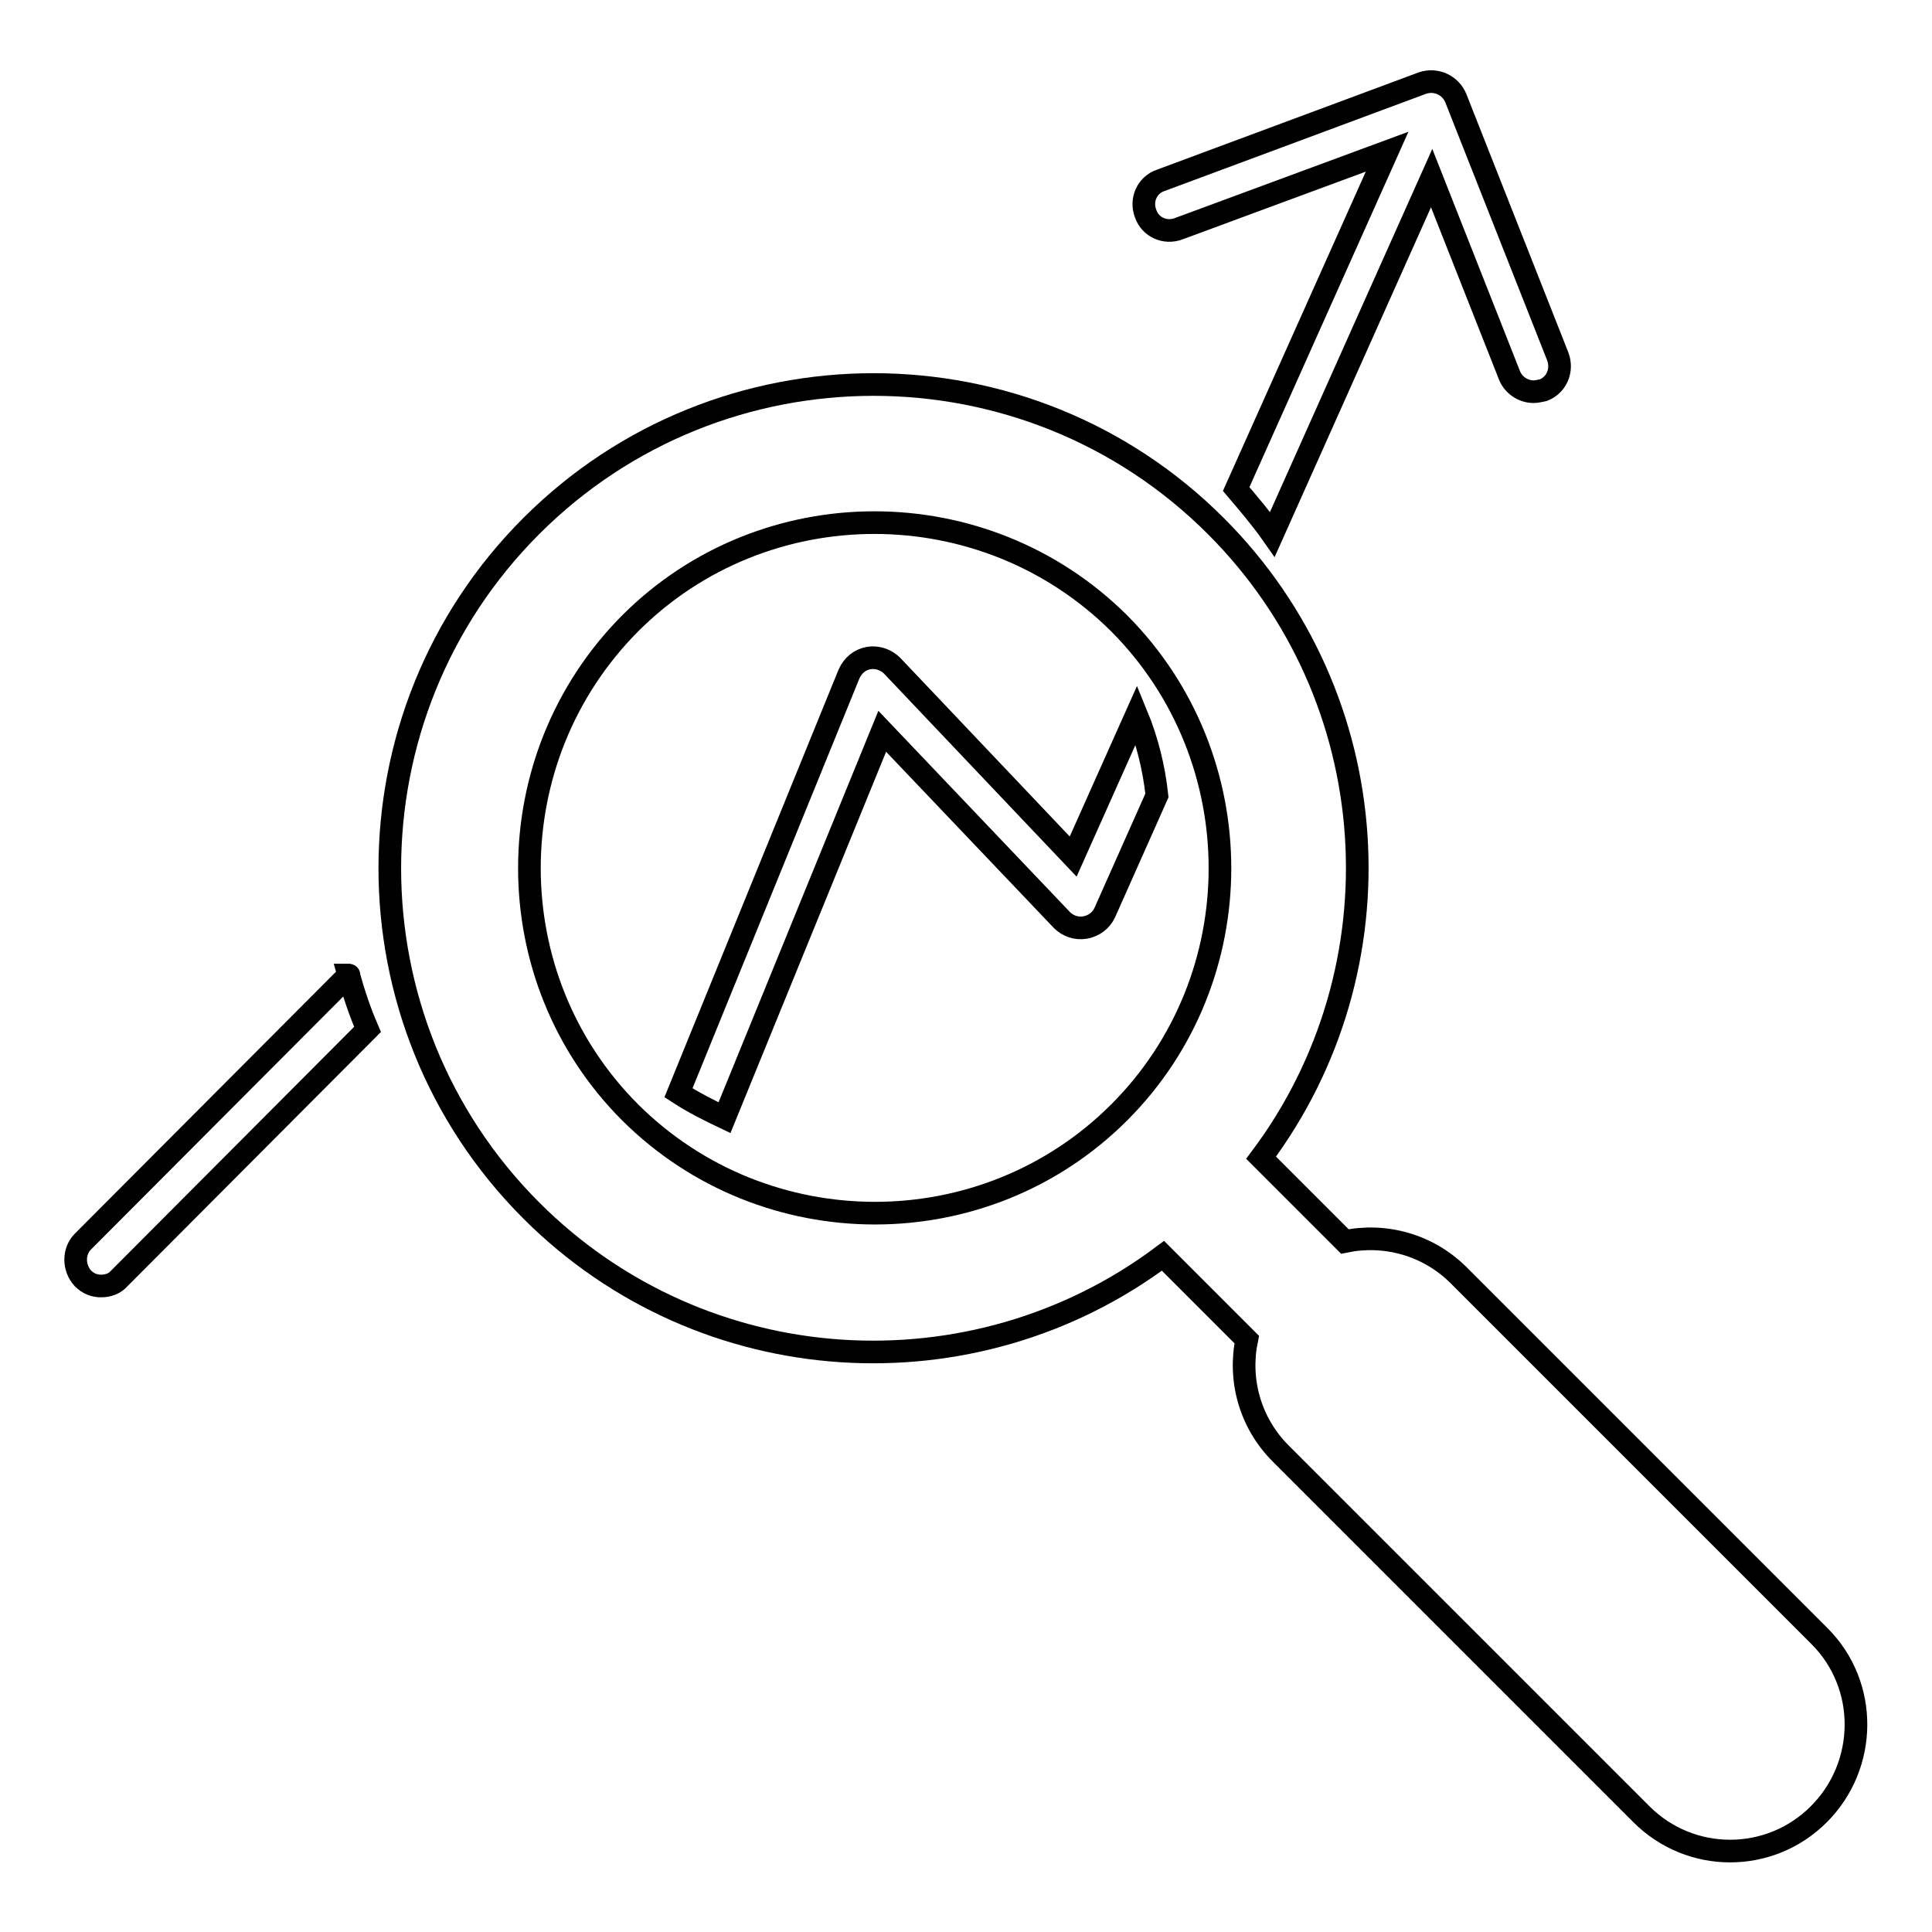
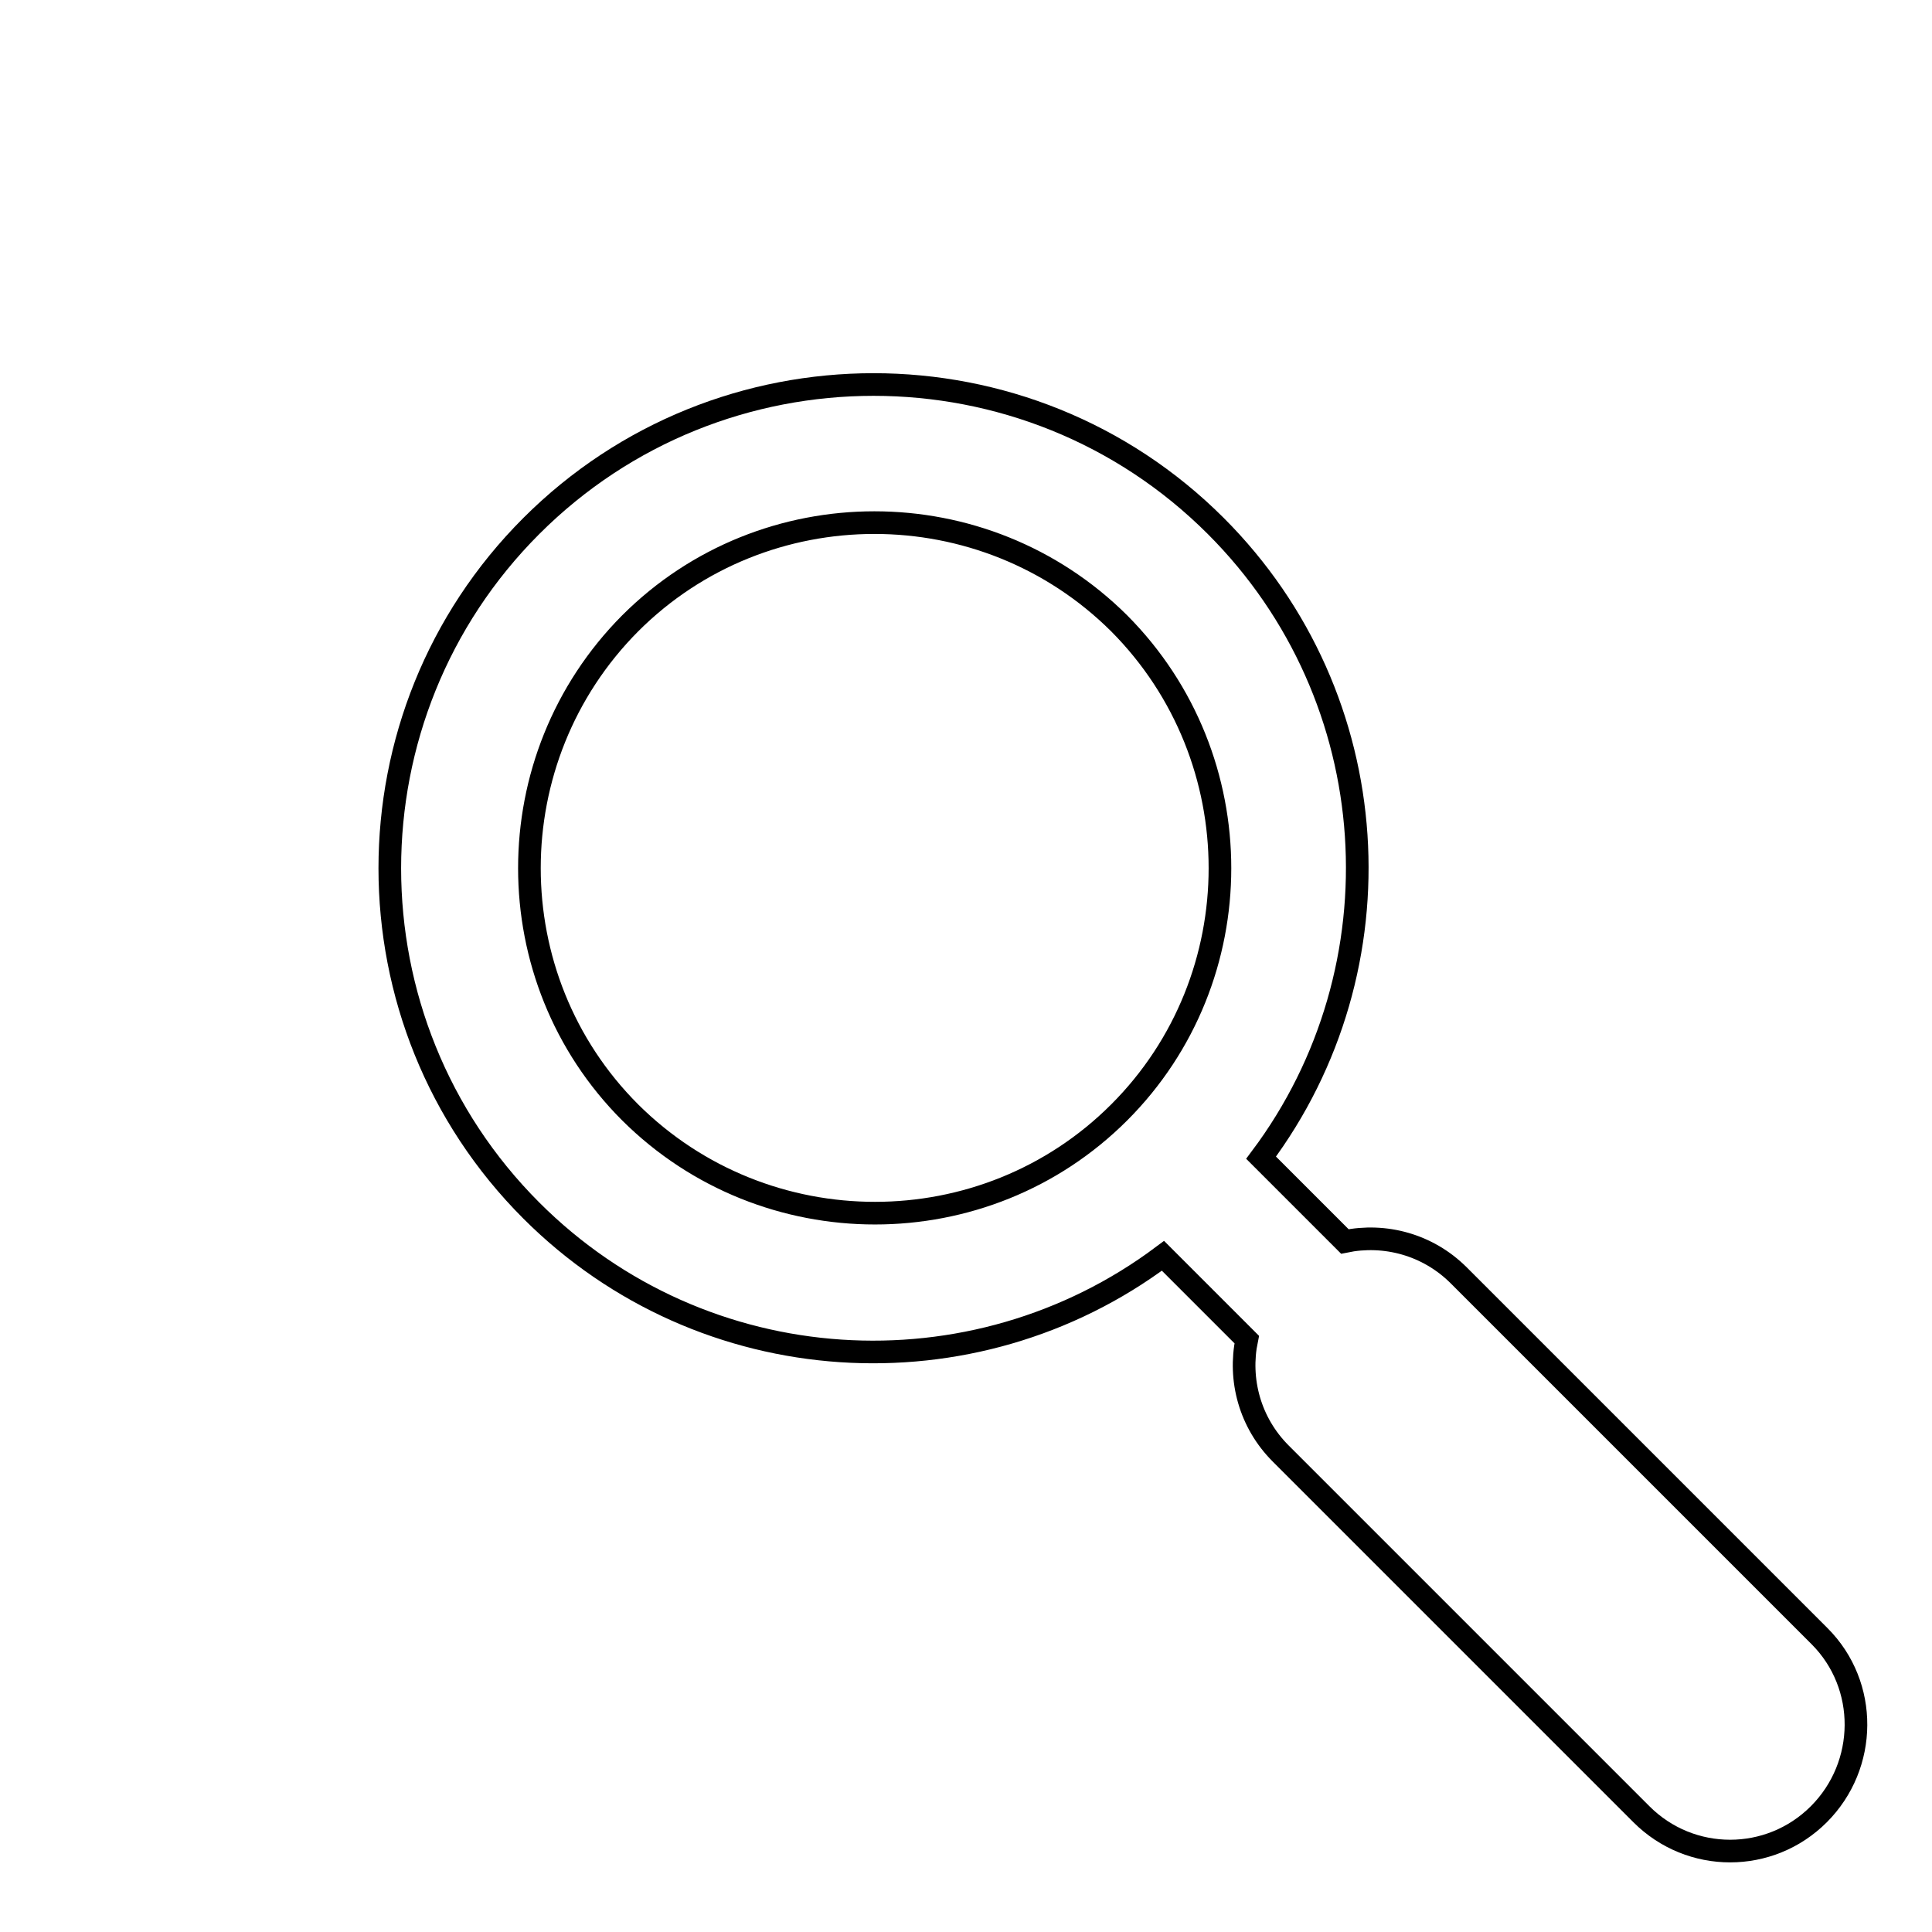
<svg xmlns="http://www.w3.org/2000/svg" version="1.1" x="0px" y="0px" viewBox="0 0 256 256" enable-background="new 0 0 256 256" xml:space="preserve">
  <g>
    <g>
      <g>
        <g>
          <path stroke-width="3" fill-opacity="0" stroke="#000000" d="M241.1,216.8l-47.8-47.8c-4.1-4.1-9.8-5.6-15.1-4.5l-11.1-11.1c18.8-25.1,16.8-60.9-6-83.7c-25-25-65.7-25-90.7,0c-25,25-25,65.7,0,90.7c22.8,22.8,58.6,24.8,83.7,6l11.1,11.1c-1.1,5.3,0.4,11,4.5,15.1l47.8,47.8c6.5,6.5,17,6.5,23.5,0S247.6,223.3,241.1,216.8z M148.3,147.4c-17.8,17.8-46.9,17.8-64.8,0c-17.8-17.8-17.8-46.9,0-64.8c17.8-17.8,46.9-17.8,64.8,0C166.1,100.5,166.1,129.6,148.3,147.4z" />
-           <path stroke-width="3" fill-opacity="0" stroke="#000000" d="M46.1,129.3L11,164.5c-1.3,1.3-1.3,3.5,0,4.9c0.7,0.7,1.5,1,2.4,1s1.8-0.3,2.4-1l32.9-33c-1-2.3-1.8-4.7-2.5-7.2C46.3,129.2,46.2,129.2,46.1,129.3z" />
-           <path stroke-width="3" fill-opacity="0" stroke="#000000" d="M156.2,30.3l27.6-10.2l-20,44.7c1.7,2,3.4,4,4.8,6l21.1-47.2l10.3,26.1c0.5,1.3,1.8,2.2,3.2,2.2c0.4,0,0.8-0.1,1.3-0.2c1.8-0.7,2.6-2.7,1.9-4.5L192.9,13c-0.7-1.7-2.6-2.6-4.4-2l-34.7,12.9c-1.8,0.6-2.7,2.6-2,4.4C152.4,30.1,154.4,31,156.2,30.3z" />
-           <path stroke-width="3" fill-opacity="0" stroke="#000000" d="M118.2,88.2c-0.8-0.8-2-1.2-3.1-1c-1.2,0.2-2.1,1-2.6,2.1l-22.6,55.5c2,1.3,4,2.3,6.1,3.3l20.9-51.2l23.8,25c0.8,0.8,1.9,1.2,3.1,1c1.1-0.2,2.1-0.9,2.6-2l6.9-15.5c-0.4-3.7-1.3-7.3-2.7-10.7l-8.4,18.8L118.2,88.2z" />
        </g>
      </g>
      <g />
      <g />
      <g />
      <g />
      <g />
      <g />
      <g />
      <g />
      <g />
      <g />
      <g />
      <g />
      <g />
      <g />
      <g />
    </g>
  </g>
</svg>